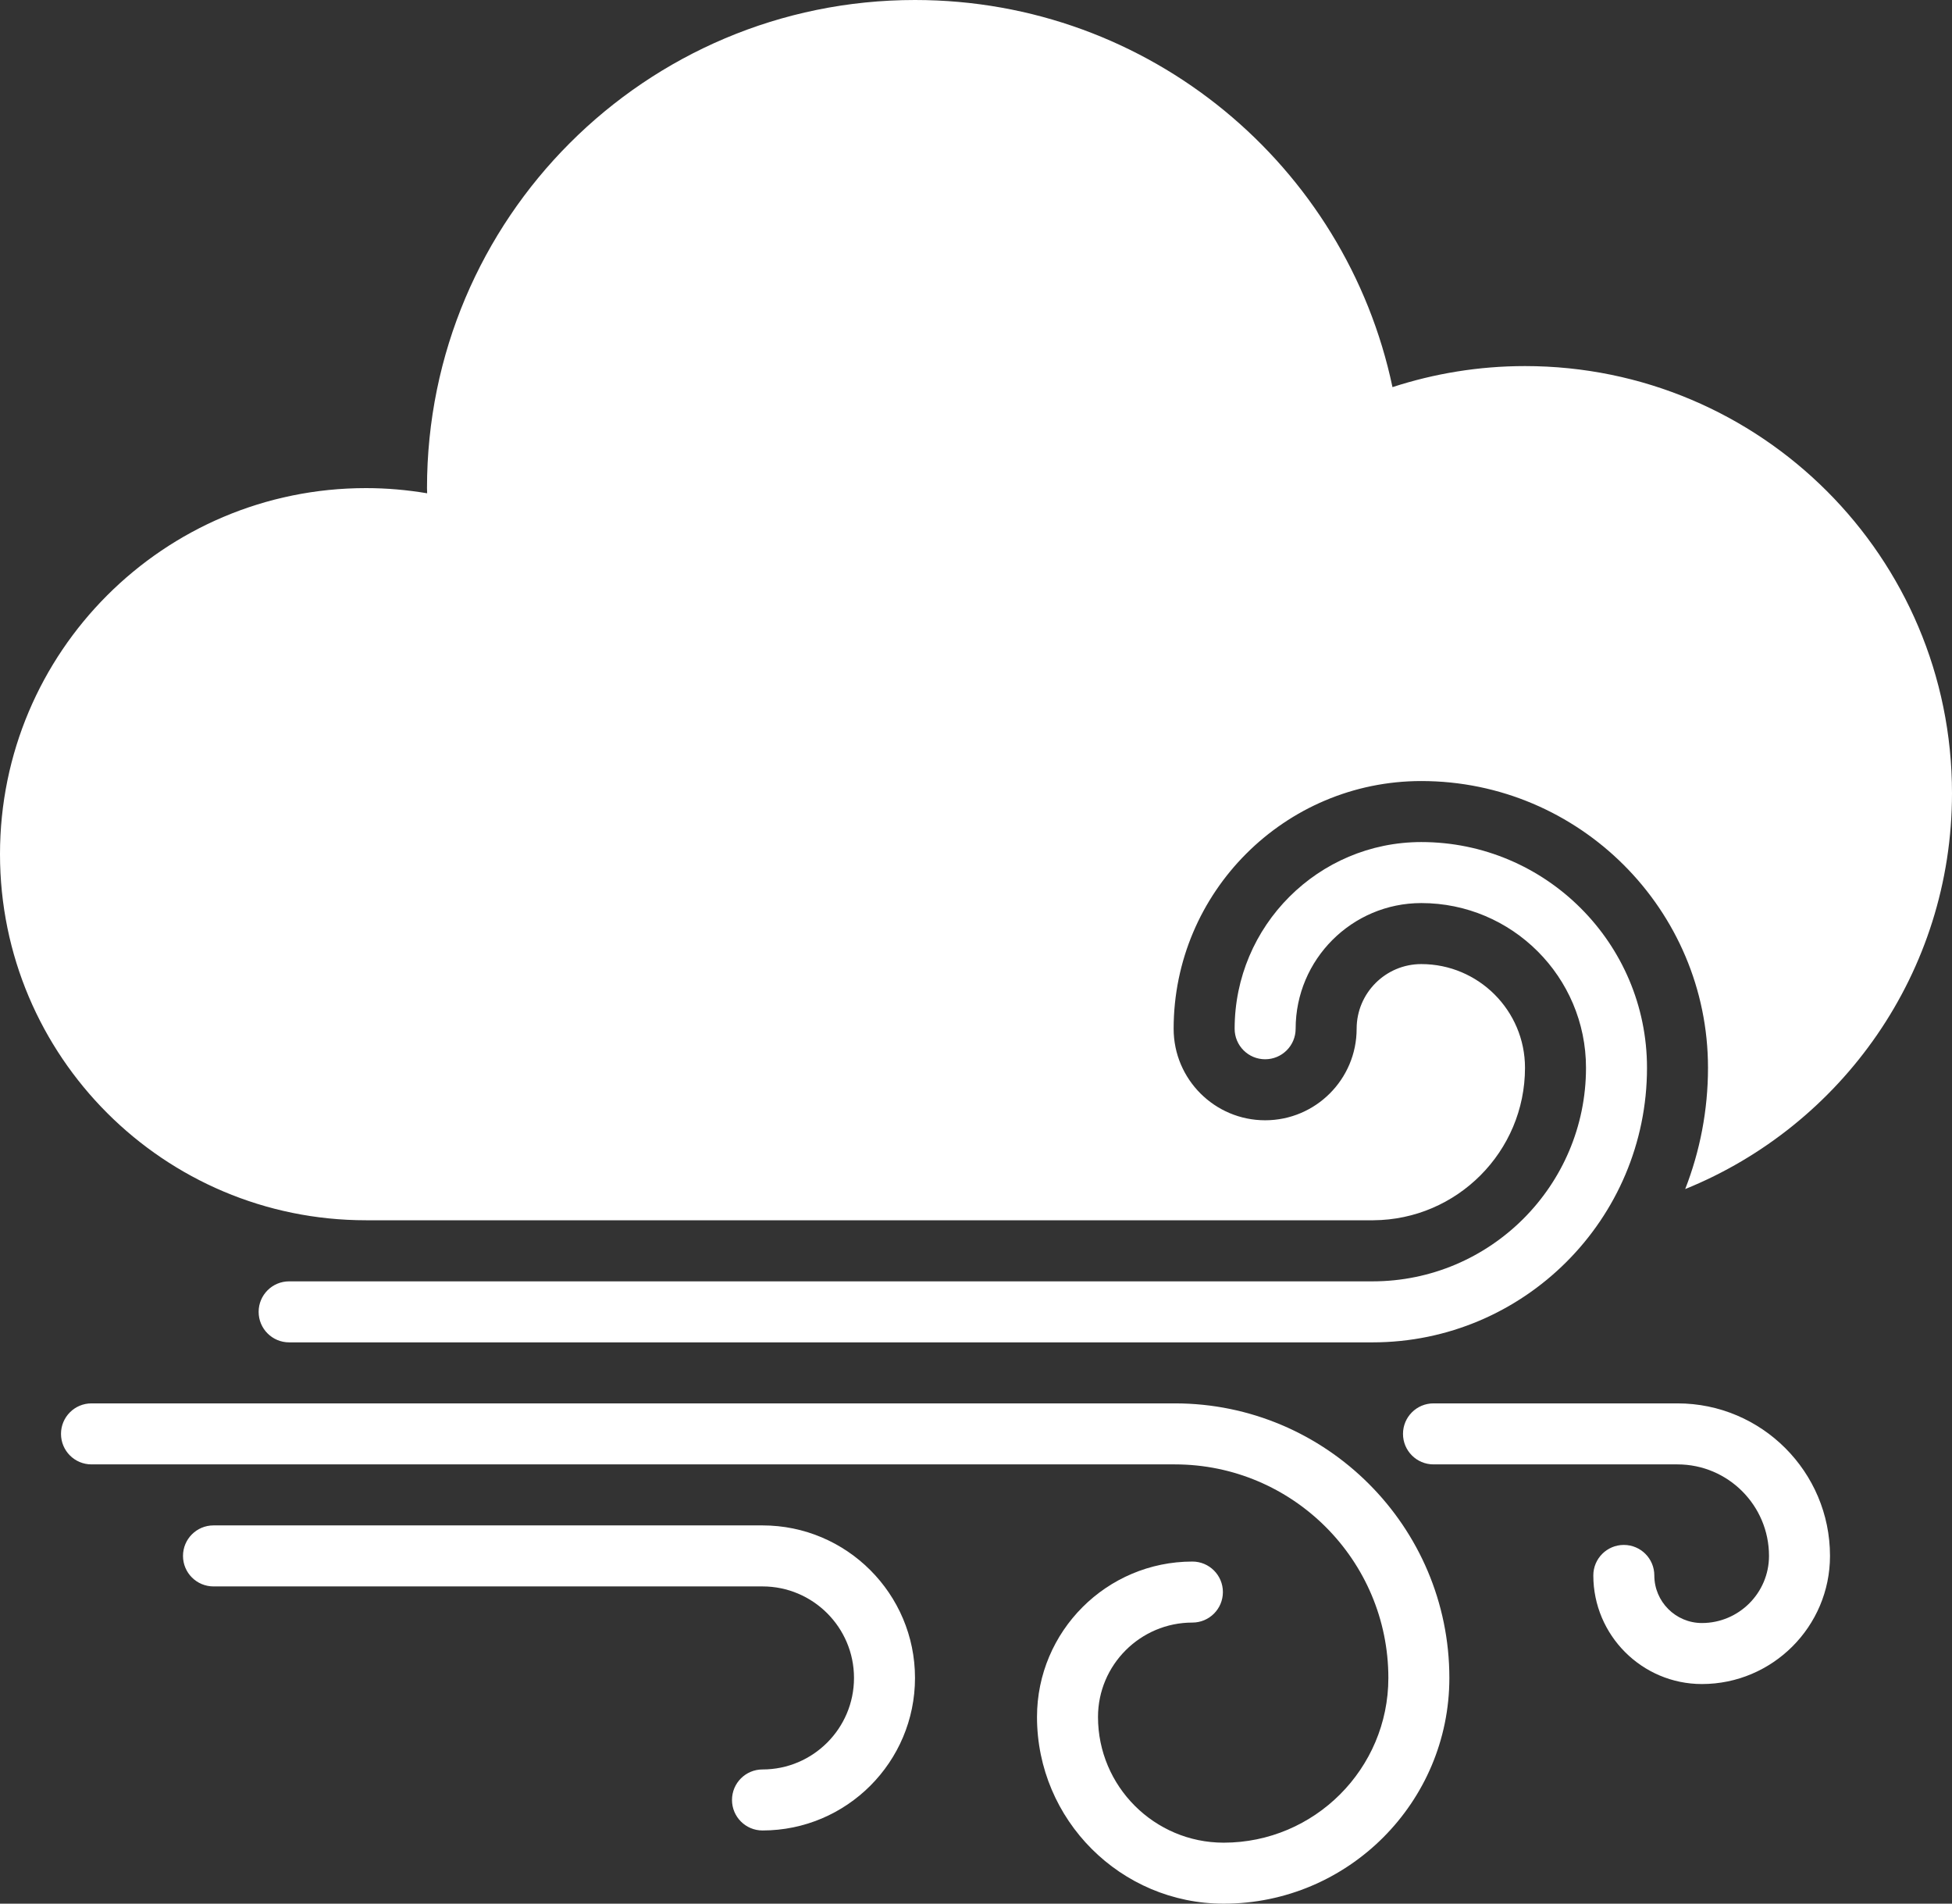
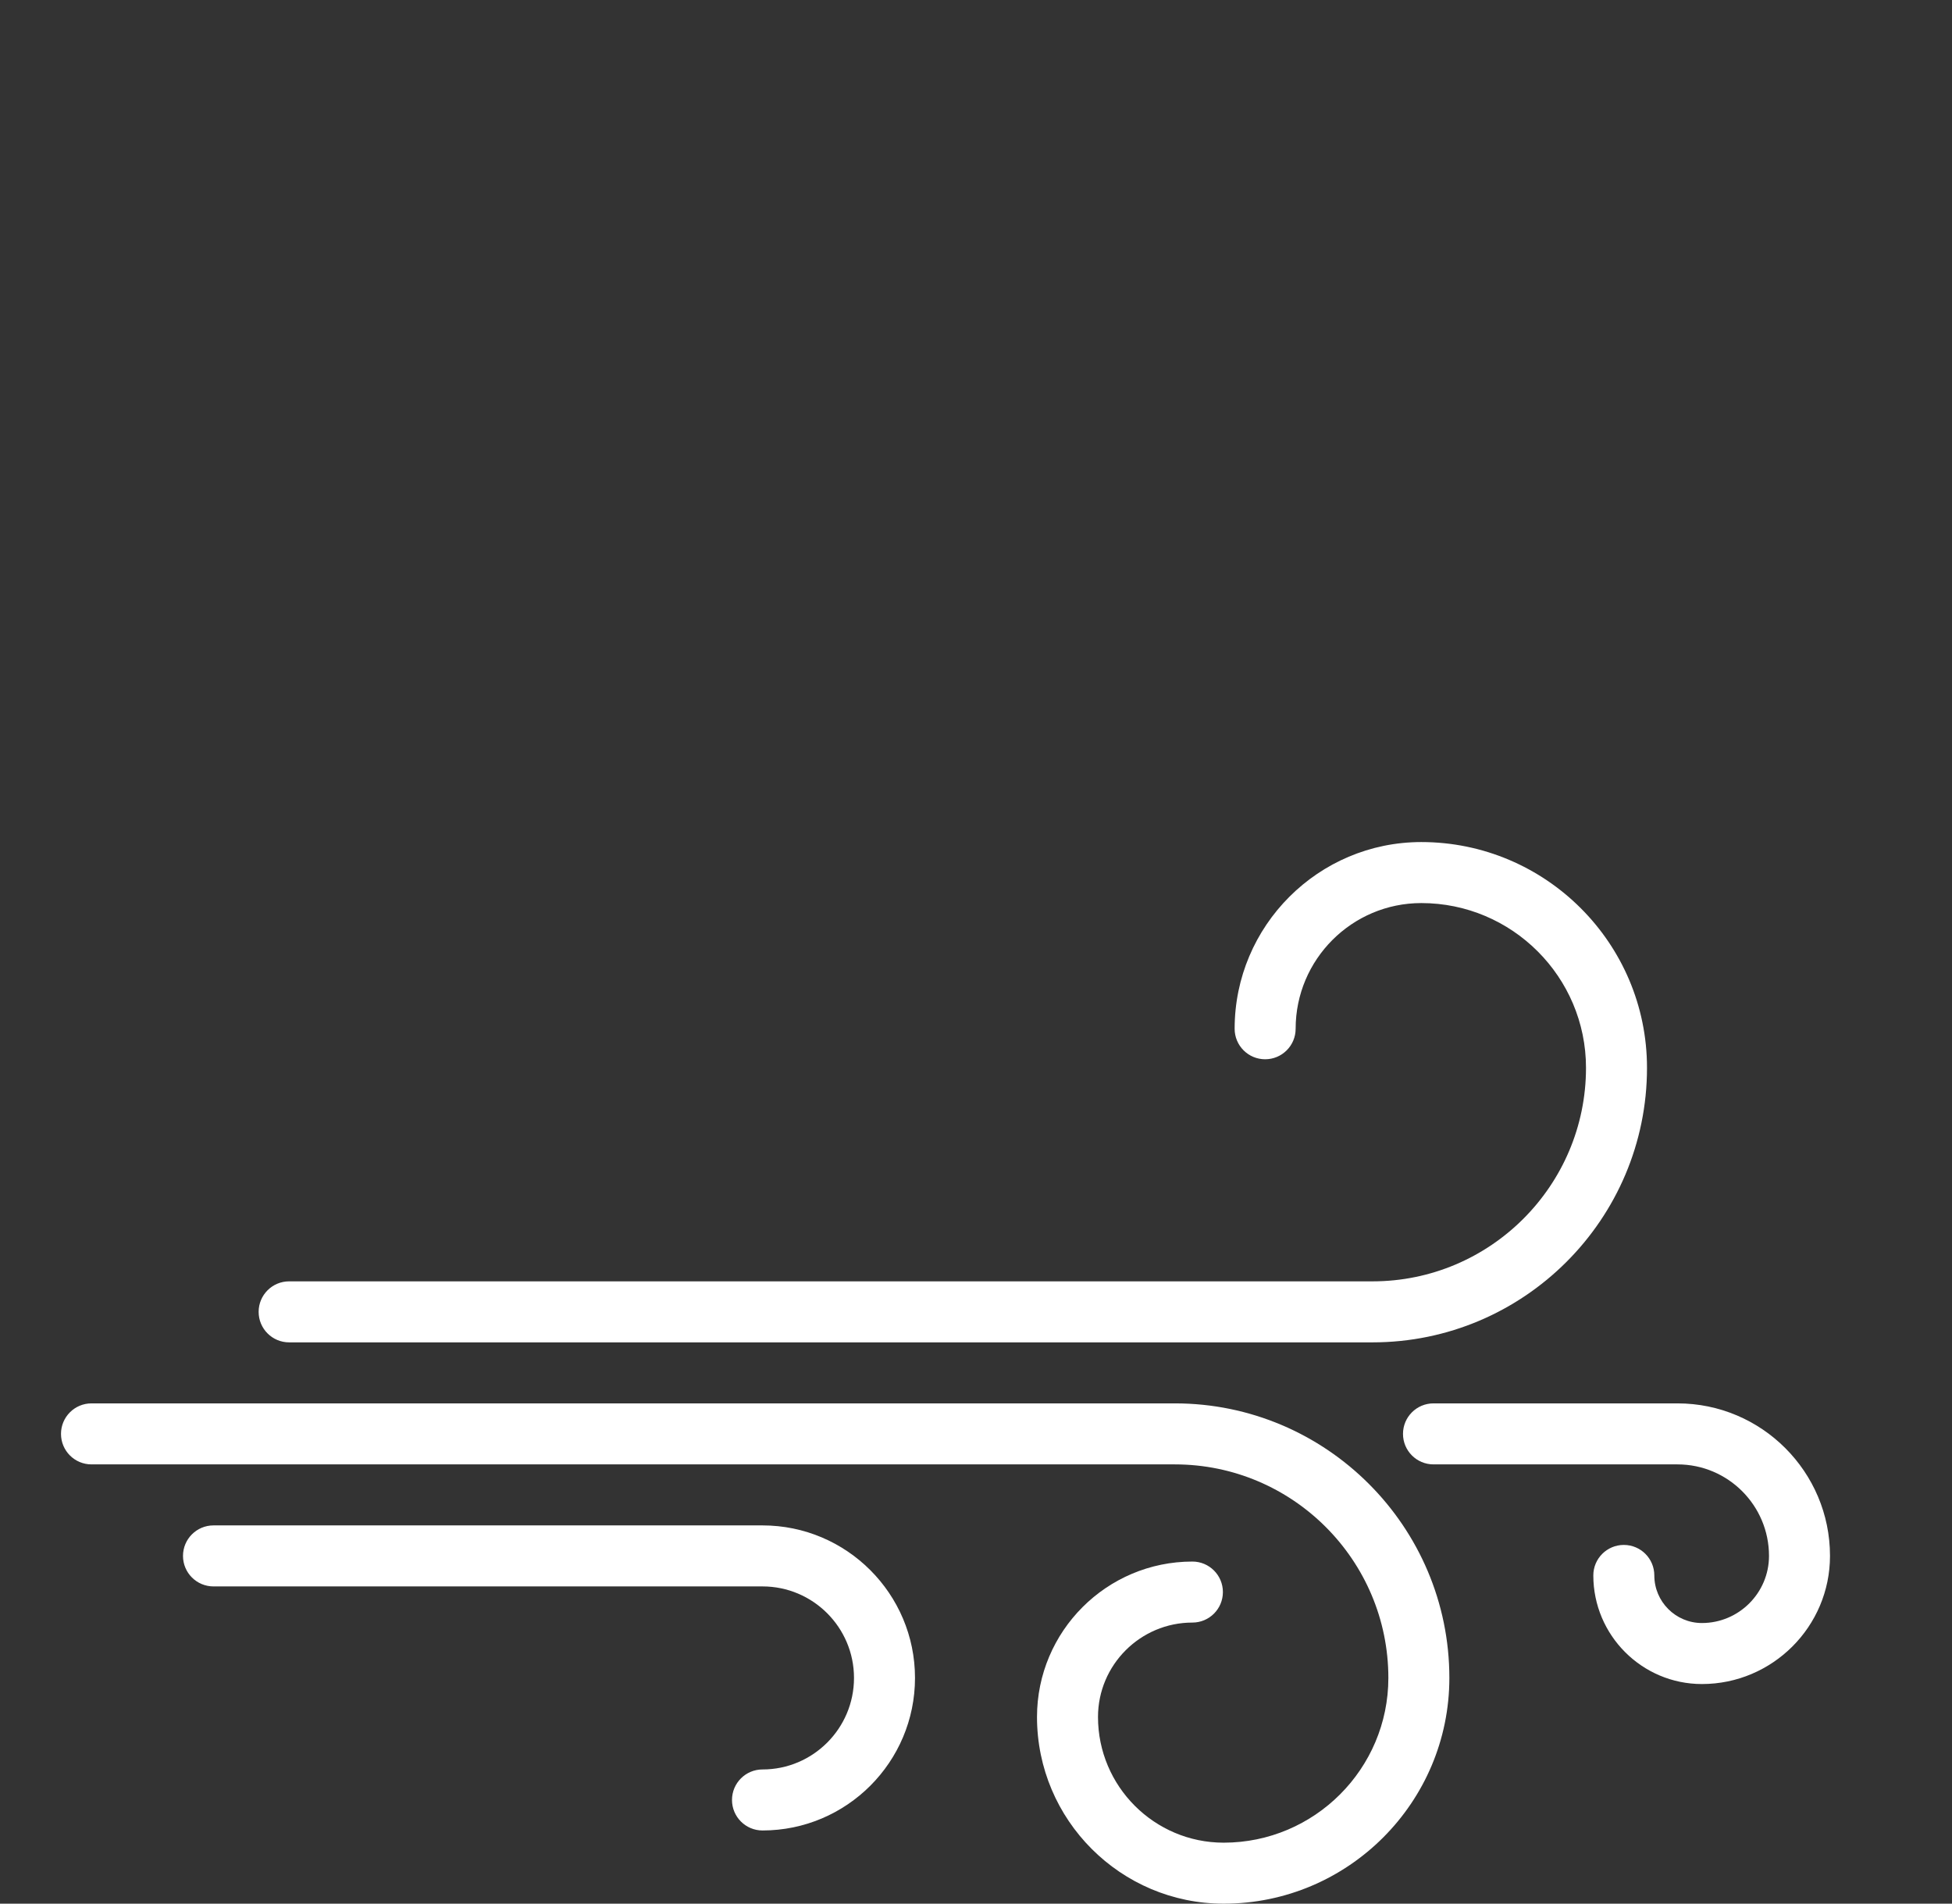
<svg xmlns="http://www.w3.org/2000/svg" id="Layer_1" viewBox="0 0 256 249.61">
  <rect x="0" y="0" width="256" height="249.61" fill="#333333" stroke="none" />
  <defs>
    <style>.cls-1{fill:#fff;stroke-width:0px;}</style>
  </defs>
  <path class="cls-1" d="M154.08,184.01H12c-2.21,0-4,1.79-4,4s1.79,4,4,4h142.08c15.44,0,28,12.56,28,28,0,11.91-9.69,21.6-21.6,21.6-9.09,0-16.48-7.39-16.48-16.48,0-6.83,5.56-12.38,12.38-12.38,2.21,0,4-1.79,4-4s-1.79-4-4-4c-11.24,0-20.38,9.14-20.38,20.38,0,13.5,10.98,24.48,24.48,24.48,16.32,0,29.6-13.28,29.6-29.6,0-19.85-16.15-36-36-36Z" />
-   <path class="cls-1" d="M48,160h132.12c10.97-.07,19.88-9.01,19.88-19.99,0-7.5-6.1-13.6-13.6-13.6-4.68,0-8.48,3.8-8.48,8.48,0,6.62-5.38,12-12,12s-12-5.38-12-12c0-17.91,14.57-32.48,32.48-32.48,20.73,0,37.6,16.87,37.6,37.6,0,5.61-1.07,10.97-2.99,15.9,20.51-8.31,34.99-28.41,34.99-51.91,0-30.93-25.07-56-56-56-6.07,0-11.91.98-17.38,2.76C176.52,21.77,150.81,0,120,0,84.65,0,56,28.65,56,64c0,.23.01.45.02.68-2.61-.44-5.28-.68-8.02-.68C21.49,64,0,85.49,0,112s21.49,48,48,48Z" />
  <path class="cls-1" d="M180,168.01H37.92c-2.21,0-4,1.79-4,4s1.79,4,4,4h142.08c19.85,0,36-16.15,36-36,0-16.32-13.28-29.6-29.6-29.6-13.5,0-24.48,10.98-24.48,24.48,0,2.21,1.79,4,4,4s4-1.79,4-4c0-9.09,7.39-16.48,16.48-16.48,11.91,0,21.6,9.69,21.6,21.6,0,15.44-12.56,28-28,28Z" />
  <path class="cls-1" d="M100,200.01H28c-2.21,0-4,1.79-4,4s1.79,4,4,4h72c6.62,0,12,5.38,12,12s-5.38,12-12,12c-2.21,0-4,1.79-4,4s1.79,4,4,4c11.03,0,20-8.97,20-20s-8.97-20-20-20Z" />
  <path class="cls-1" d="M220,184.01h-32c-2.21,0-4,1.79-4,4s1.79,4,4,4h32c6.62,0,12,5.38,12,12,0,4.85-3.95,8.8-8.8,8.8-3.44,0-6.24-2.8-6.24-6.24,0-2.21-1.79-4-4-4s-4,1.79-4,4c0,7.85,6.39,14.24,14.24,14.24,9.26,0,16.8-7.54,16.8-16.8,0-11.03-8.97-20-20-20Z" />
</svg>